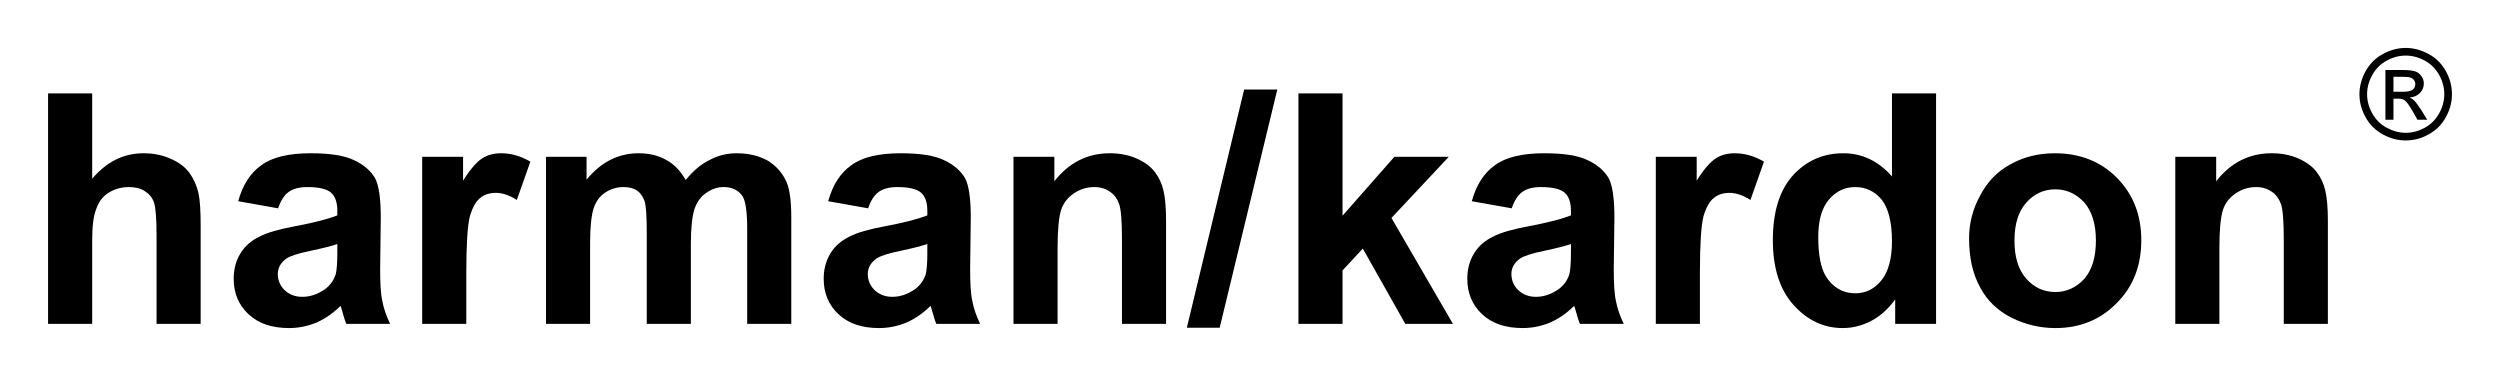
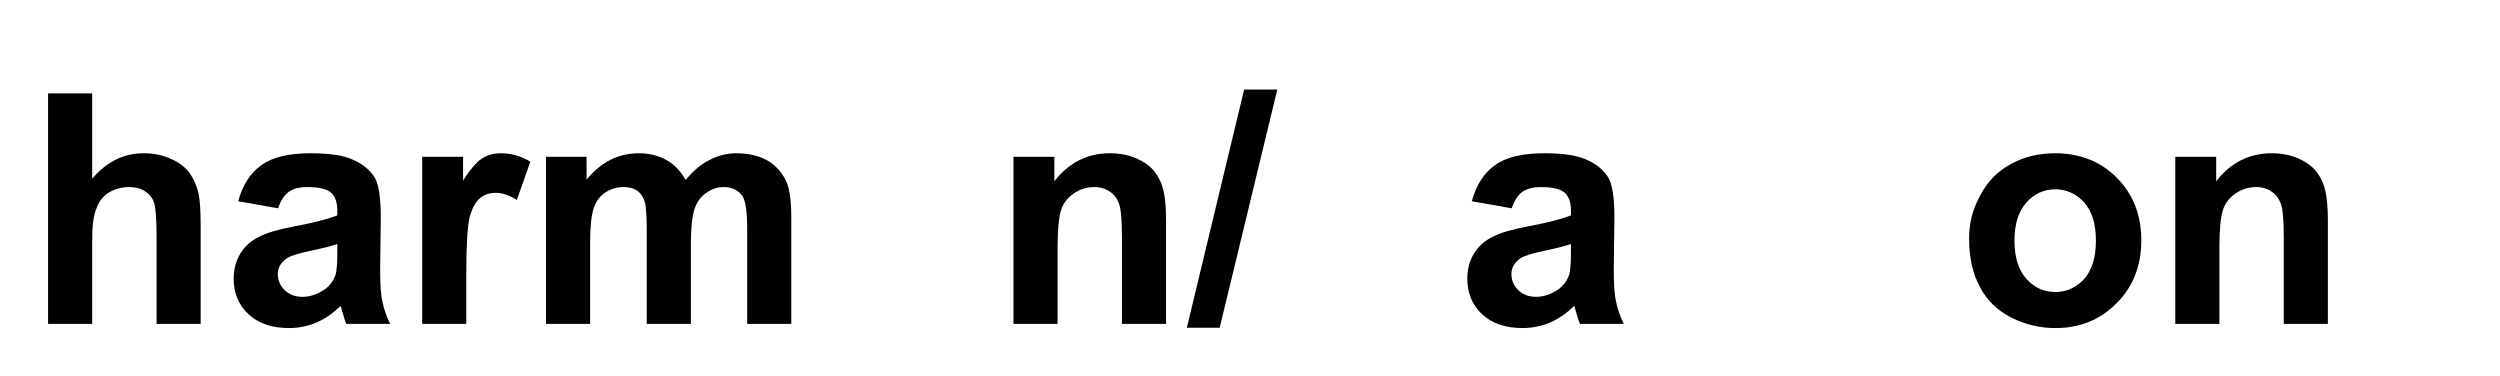
<svg xmlns="http://www.w3.org/2000/svg" version="1.0" width="921.26" height="138.543" id="svg2325">
  <defs id="defs2327" />
  <g transform="translate(-232.814,-445.32)" id="layer1">
    <g transform="matrix(4.589,0,0,4.589,196.182,88.127)" style="fill-rule:evenodd" id="g4236">
      <path d="M 11.843,85.337 L 11.843,103.844 L 15.385,103.844 L 15.385,97.124 C 15.385,96.012 15.488,95.159 15.721,94.59 C 15.928,93.996 16.264,93.582 16.729,93.298 C 17.194,93.014 17.737,92.859 18.332,92.859 C 18.849,92.859 19.288,92.962 19.624,93.195 C 19.986,93.427 20.218,93.712 20.348,94.1 C 20.477,94.461 20.555,95.366 20.555,96.762 L 20.555,103.844 L 24.096,103.844 L 24.096,95.986 C 24.096,94.772 24.044,93.893 23.915,93.324 C 23.785,92.755 23.553,92.238 23.217,91.747 C 22.881,91.282 22.39,90.894 21.744,90.61 C 21.072,90.299 20.322,90.144 19.521,90.144 C 17.918,90.144 16.548,90.817 15.385,92.187 L 15.385,85.337 L 11.843,85.337 L 11.843,85.337 z " style="fill:#000000" id="path4136" />
      <path d="M 31.168,93.246 C 31.53,92.988 32.021,92.859 32.667,92.859 C 33.597,92.859 34.218,93.014 34.554,93.298 C 34.89,93.582 35.071,94.073 35.071,94.772 L 35.071,95.133 C 34.425,95.392 33.287,95.702 31.633,96.012 C 30.392,96.245 29.462,96.503 28.816,96.839 C 28.169,97.15 27.652,97.589 27.29,98.184 C 26.928,98.778 26.748,99.45 26.748,100.225 C 26.748,101.363 27.135,102.319 27.937,103.069 C 28.738,103.819 29.824,104.18 31.194,104.18 C 31.969,104.18 32.693,104.025 33.391,103.741 C 34.089,103.431 34.735,102.991 35.33,102.397 C 35.355,102.475 35.407,102.603 35.459,102.81 C 35.588,103.276 35.691,103.612 35.795,103.844 L 39.31,103.844 C 39,103.198 38.793,102.603 38.69,102.035 C 38.56,101.492 38.509,100.613 38.509,99.45 L 38.56,95.314 C 38.56,93.763 38.405,92.704 38.095,92.135 C 37.759,91.566 37.216,91.075 36.441,90.713 C 35.665,90.326 34.502,90.144 32.925,90.144 C 31.168,90.144 29.85,90.455 28.971,91.101 C 28.092,91.721 27.471,92.678 27.11,93.996 L 30.315,94.565 C 30.522,93.944 30.832,93.479 31.168,93.246 L 31.168,93.246 z M 35.071,98.132 C 35.071,98.985 35.019,99.553 34.942,99.864 C 34.786,100.329 34.528,100.717 34.089,101.053 C 33.494,101.466 32.9,101.673 32.253,101.673 C 31.685,101.673 31.219,101.492 30.832,101.13 C 30.47,100.768 30.289,100.329 30.289,99.838 C 30.289,99.347 30.522,98.933 30.987,98.597 C 31.297,98.39 31.918,98.184 32.925,97.977 C 33.908,97.77 34.606,97.589 35.071,97.434 L 35.071,98.132 L 35.071,98.132 z " style="fill:#000000" id="path4138" />
      <path d="M 45.427,99.708 C 45.427,97.434 45.53,95.934 45.711,95.211 C 45.918,94.513 46.202,93.996 46.538,93.738 C 46.874,93.453 47.314,93.324 47.805,93.324 C 48.322,93.324 48.864,93.505 49.485,93.893 L 50.571,90.817 C 49.821,90.377 49.046,90.144 48.218,90.144 C 47.65,90.144 47.133,90.274 46.693,90.558 C 46.254,90.843 45.737,91.437 45.168,92.342 L 45.168,90.429 L 41.885,90.429 L 41.885,103.844 L 45.427,103.844 L 45.427,99.708 L 45.427,99.708 z " style="fill:#000000" id="path4140" />
      <path d="M 51.828,103.844 L 55.369,103.844 L 55.369,97.33 C 55.369,96.038 55.472,95.133 55.653,94.564 C 55.834,94.021 56.144,93.582 56.584,93.298 C 57.023,93.013 57.514,92.858 58.057,92.858 C 58.522,92.858 58.884,92.962 59.143,93.143 C 59.401,93.324 59.608,93.608 59.737,93.97 C 59.866,94.358 59.918,95.21 59.918,96.503 L 59.918,103.844 L 63.46,103.844 L 63.46,97.408 C 63.46,96.141 63.563,95.237 63.744,94.642 C 63.95,94.047 64.261,93.608 64.7,93.324 C 65.139,93.013 65.605,92.858 66.096,92.858 C 66.794,92.858 67.285,93.117 67.621,93.608 C 67.854,93.996 67.983,94.849 67.983,96.193 L 67.983,103.844 L 71.524,103.844 L 71.524,95.288 C 71.524,93.996 71.395,93.065 71.162,92.496 C 70.826,91.721 70.309,91.152 69.637,90.739 C 68.939,90.351 68.112,90.144 67.13,90.144 C 66.355,90.144 65.631,90.325 64.959,90.687 C 64.261,91.023 63.64,91.566 63.046,92.29 C 62.632,91.566 62.115,91.023 61.495,90.687 C 60.849,90.325 60.125,90.144 59.272,90.144 C 57.643,90.144 56.248,90.842 55.084,92.264 L 55.084,90.429 L 51.828,90.429 L 51.828,103.844 L 51.828,103.844 z " style="fill:#000000" id="path4142" />
-       <path d="M 78.546,93.246 C 78.907,92.988 79.399,92.859 80.045,92.859 C 80.975,92.859 81.596,93.014 81.932,93.298 C 82.268,93.582 82.449,94.073 82.449,94.772 L 82.449,95.133 C 81.802,95.392 80.665,95.702 79.011,96.012 C 77.77,96.245 76.84,96.503 76.193,96.839 C 75.547,97.15 75.03,97.589 74.668,98.184 C 74.306,98.778 74.126,99.45 74.126,100.225 C 74.126,101.363 74.513,102.319 75.315,103.069 C 76.116,103.819 77.201,104.18 78.572,104.18 C 79.347,104.18 80.071,104.025 80.769,103.741 C 81.467,103.431 82.113,102.991 82.707,102.397 C 82.733,102.475 82.785,102.603 82.836,102.81 C 82.966,103.276 83.069,103.612 83.173,103.844 L 86.688,103.844 C 86.378,103.198 86.171,102.603 86.068,102.035 C 85.938,101.492 85.886,100.613 85.886,99.45 L 85.938,95.314 C 85.938,93.763 85.783,92.704 85.473,92.135 C 85.137,91.566 84.594,91.075 83.819,90.713 C 83.043,90.326 81.88,90.144 80.303,90.144 C 78.546,90.144 77.227,90.455 76.349,91.101 C 75.47,91.721 74.849,92.678 74.487,93.996 L 77.693,94.565 C 77.9,93.944 78.21,93.479 78.546,93.246 L 78.546,93.246 z M 82.449,98.132 C 82.449,98.985 82.397,99.553 82.319,99.864 C 82.164,100.329 81.906,100.717 81.467,101.053 C 80.872,101.466 80.278,101.673 79.631,101.673 C 79.062,101.673 78.597,101.492 78.21,101.13 C 77.848,100.768 77.667,100.329 77.667,99.838 C 77.667,99.347 77.9,98.933 78.365,98.597 C 78.675,98.39 79.295,98.184 80.303,97.977 C 81.285,97.77 81.984,97.589 82.449,97.434 L 82.449,98.132 L 82.449,98.132 z " style="fill:#000000" id="path4144" />
      <path d="M 101.619,95.521 C 101.619,94.487 101.541,93.686 101.412,93.143 C 101.283,92.574 101.05,92.083 100.714,91.644 C 100.378,91.204 99.887,90.843 99.241,90.558 C 98.594,90.274 97.871,90.144 97.095,90.144 C 95.312,90.144 93.813,90.894 92.649,92.393 L 92.649,90.429 L 89.367,90.429 L 89.367,103.844 L 92.908,103.844 L 92.908,97.77 C 92.908,96.271 93.011,95.263 93.192,94.694 C 93.373,94.151 93.709,93.712 94.2,93.376 C 94.692,93.04 95.234,92.859 95.855,92.859 C 96.346,92.859 96.759,92.988 97.095,93.221 C 97.457,93.453 97.69,93.789 97.845,94.203 C 98,94.616 98.078,95.573 98.078,97.02 L 98.078,103.844 L 101.619,103.844 L 101.619,95.521 L 101.619,95.521 z " style="fill:#000000" id="path4146" />
      <polygon points="105.925,104.154 110.552,85.026 107.889,85.026 103.288,104.154 105.925,104.154 " style="fill:#000000" id="polygon4148" />
-       <polygon points="115.79,103.844 115.79,99.553 117.418,97.796 120.83,103.844 124.656,103.844 119.719,95.34 124.32,90.429 119.951,90.429 115.79,95.159 115.79,85.337 112.248,85.337 112.248,103.844 115.79,103.844 " style="fill:#000000" id="polygon4150" />
      <path d="M 130.229,93.246 C 130.591,92.988 131.082,92.859 131.728,92.859 C 132.659,92.859 133.279,93.014 133.615,93.298 C 133.951,93.582 134.132,94.073 134.132,94.772 L 134.132,95.133 C 133.486,95.392 132.349,95.702 130.694,96.012 C 129.454,96.245 128.523,96.503 127.877,96.839 C 127.231,97.15 126.714,97.589 126.352,98.184 C 125.99,98.778 125.809,99.45 125.809,100.225 C 125.809,101.363 126.197,102.319 126.998,103.069 C 127.799,103.819 128.885,104.18 130.255,104.18 C 131.031,104.18 131.754,104.025 132.452,103.741 C 133.15,103.431 133.796,102.991 134.391,102.397 C 134.417,102.475 134.468,102.603 134.52,102.81 C 134.649,103.276 134.753,103.612 134.856,103.844 L 138.372,103.844 C 138.061,103.198 137.855,102.603 137.751,102.035 C 137.622,101.492 137.57,100.613 137.57,99.45 L 137.622,95.314 C 137.622,93.763 137.467,92.704 137.156,92.135 C 136.821,91.566 136.278,91.075 135.502,90.713 C 134.727,90.326 133.564,90.144 131.987,90.144 C 130.229,90.144 128.911,90.455 128.032,91.101 C 127.153,91.721 126.533,92.678 126.171,93.996 L 129.376,94.565 C 129.583,93.944 129.893,93.479 130.229,93.246 L 130.229,93.246 z M 134.132,98.132 C 134.132,98.985 134.081,99.553 134.003,99.864 C 133.848,100.329 133.589,100.717 133.15,101.053 C 132.555,101.466 131.961,101.673 131.315,101.673 C 130.746,101.673 130.281,101.492 129.893,101.13 C 129.531,100.768 129.35,100.329 129.35,99.838 C 129.35,99.347 129.583,98.933 130.048,98.597 C 130.358,98.39 130.979,98.184 131.987,97.977 C 132.969,97.77 133.667,97.589 134.132,97.434 L 134.132,98.132 L 134.132,98.132 z " style="fill:#000000" id="path4152" />
-       <path d="M 144.488,99.708 C 144.488,97.434 144.591,95.934 144.773,95.211 C 144.979,94.513 145.263,93.996 145.6,93.738 C 145.935,93.453 146.375,93.324 146.866,93.324 C 147.383,93.324 147.926,93.505 148.547,93.893 L 149.632,90.817 C 148.882,90.377 148.107,90.144 147.28,90.144 C 146.711,90.144 146.194,90.274 145.755,90.558 C 145.315,90.843 144.798,91.437 144.23,92.342 L 144.23,90.429 L 140.947,90.429 L 140.947,103.844 L 144.488,103.844 L 144.488,99.708 L 144.488,99.708 z " style="fill:#000000" id="path4154" />
-       <path d="M 163.452,85.337 L 159.911,85.337 L 159.911,92.005 C 158.825,90.765 157.507,90.144 156.007,90.144 C 154.379,90.144 153.035,90.739 151.949,91.928 C 150.889,93.117 150.346,94.823 150.346,97.124 C 150.346,99.347 150.889,101.079 152.001,102.319 C 153.112,103.56 154.43,104.18 155.956,104.18 C 156.731,104.18 157.481,103.999 158.231,103.612 C 158.98,103.224 159.626,102.63 160.169,101.88 L 160.169,103.844 L 163.452,103.844 L 163.452,85.337 L 163.452,85.337 z M 154.844,93.867 C 155.413,93.195 156.111,92.859 156.964,92.859 C 157.817,92.859 158.515,93.195 159.083,93.867 C 159.626,94.565 159.911,95.676 159.911,97.227 C 159.911,98.597 159.626,99.657 159.058,100.355 C 158.489,101.053 157.791,101.389 156.964,101.389 C 155.956,101.389 155.154,100.924 154.586,99.993 C 154.198,99.347 153.991,98.313 153.991,96.865 C 153.991,95.547 154.275,94.539 154.844,93.867 z " style="fill:#000000" id="path4156" />
      <path d="M 166.982,100.898 C 167.551,101.984 168.404,102.785 169.515,103.354 C 170.627,103.897 171.79,104.181 173.031,104.181 C 175.021,104.181 176.649,103.509 177.968,102.165 C 179.286,100.846 179.932,99.166 179.932,97.124 C 179.932,95.108 179.286,93.454 177.994,92.135 C 176.701,90.817 175.021,90.145 173.005,90.145 C 171.686,90.145 170.497,90.429 169.438,91.024 C 168.378,91.592 167.551,92.446 166.982,93.557 C 166.388,94.643 166.103,95.78 166.103,96.969 C 166.103,98.52 166.388,99.812 166.982,100.898 L 166.982,100.898 z M 170.704,94.1 C 171.325,93.402 172.1,93.04 173.031,93.04 C 173.935,93.04 174.711,93.402 175.357,94.1 C 175.977,94.824 176.287,95.832 176.287,97.15 C 176.287,98.494 175.977,99.502 175.357,100.226 C 174.711,100.924 173.935,101.286 173.031,101.286 C 172.1,101.286 171.325,100.924 170.704,100.226 C 170.058,99.502 169.748,98.494 169.748,97.15 C 169.748,95.832 170.058,94.824 170.704,94.1 z " style="fill:#000000" id="path4158" />
      <path d="M 194.914,95.521 C 194.914,94.487 194.837,93.686 194.707,93.143 C 194.578,92.574 194.345,92.083 194.01,91.644 C 193.673,91.204 193.182,90.843 192.536,90.558 C 191.89,90.274 191.166,90.144 190.391,90.144 C 188.607,90.144 187.108,90.894 185.945,92.393 L 185.945,90.429 L 182.662,90.429 L 182.662,103.844 L 186.203,103.844 L 186.203,97.77 C 186.203,96.271 186.307,95.263 186.487,94.694 C 186.668,94.151 187.004,93.712 187.496,93.376 C 187.987,93.04 188.53,92.859 189.15,92.859 C 189.641,92.859 190.054,92.988 190.391,93.221 C 190.753,93.453 190.985,93.789 191.14,94.203 C 191.295,94.616 191.373,95.573 191.373,97.02 L 191.373,103.844 L 194.914,103.844 L 194.914,95.521 L 194.914,95.521 z " style="fill:#000000" id="path4160" />
-       <path d="M 199.344,82.169 C 198.75,82.482 198.286,82.945 197.953,83.54 C 197.62,84.135 197.449,84.76 197.449,85.405 C 197.449,86.04 197.61,86.655 197.943,87.25 C 198.266,87.845 198.729,88.299 199.314,88.621 C 199.909,88.954 200.523,89.115 201.168,89.115 C 201.815,89.115 202.429,88.954 203.013,88.621 C 203.608,88.299 204.062,87.845 204.384,87.25 C 204.717,86.655 204.879,86.04 204.879,85.405 C 204.879,84.76 204.717,84.135 204.384,83.54 C 204.052,82.946 203.588,82.482 202.993,82.169 C 202.399,81.847 201.794,81.686 201.168,81.686 C 200.544,81.686 199.929,81.847 199.344,82.169 L 199.344,82.169 z M 202.692,82.704 C 203.185,82.966 203.568,83.349 203.85,83.853 C 204.123,84.347 204.263,84.861 204.263,85.405 C 204.263,85.94 204.122,86.454 203.85,86.938 C 203.578,87.432 203.195,87.815 202.711,88.087 C 202.218,88.359 201.703,88.5 201.168,88.5 C 200.635,88.501 200.12,88.359 199.626,88.087 C 199.132,87.815 198.749,87.432 198.477,86.938 C 198.205,86.454 198.064,85.94 198.064,85.405 C 198.064,84.861 198.205,84.347 198.487,83.853 C 198.76,83.349 199.152,82.966 199.647,82.704 C 200.141,82.432 200.644,82.3 201.168,82.3 C 201.684,82.301 202.197,82.431 202.691,82.704 L 202.692,82.704 L 202.692,82.704 z M 200.181,87.452 L 200.181,85.758 L 200.564,85.758 C 200.786,85.758 200.957,85.799 201.078,85.889 C 201.25,86.02 201.471,86.323 201.754,86.827 L 202.107,87.452 L 202.893,87.452 L 202.409,86.666 C 202.177,86.302 201.975,86.04 201.814,85.879 C 201.733,85.799 201.612,85.728 201.471,85.668 C 201.824,85.637 202.096,85.516 202.308,85.304 C 202.52,85.083 202.62,84.831 202.62,84.538 C 202.62,84.337 202.56,84.135 202.429,83.954 C 202.308,83.772 202.137,83.641 201.935,83.571 C 201.723,83.5 201.38,83.46 200.906,83.46 L 199.536,83.46 L 199.536,87.452 L 200.181,87.452 L 200.181,87.452 z M 200.181,84.004 L 200.917,84.004 C 201.23,84.004 201.451,84.024 201.562,84.075 C 201.684,84.115 201.773,84.186 201.834,84.276 C 201.905,84.377 201.935,84.478 201.935,84.599 C 201.935,84.781 201.864,84.921 201.733,85.032 C 201.592,85.144 201.34,85.204 200.967,85.204 L 200.181,85.204 L 200.181,84.004 z " style="fill:#000000" id="path4180" />
    </g>
  </g>
</svg>